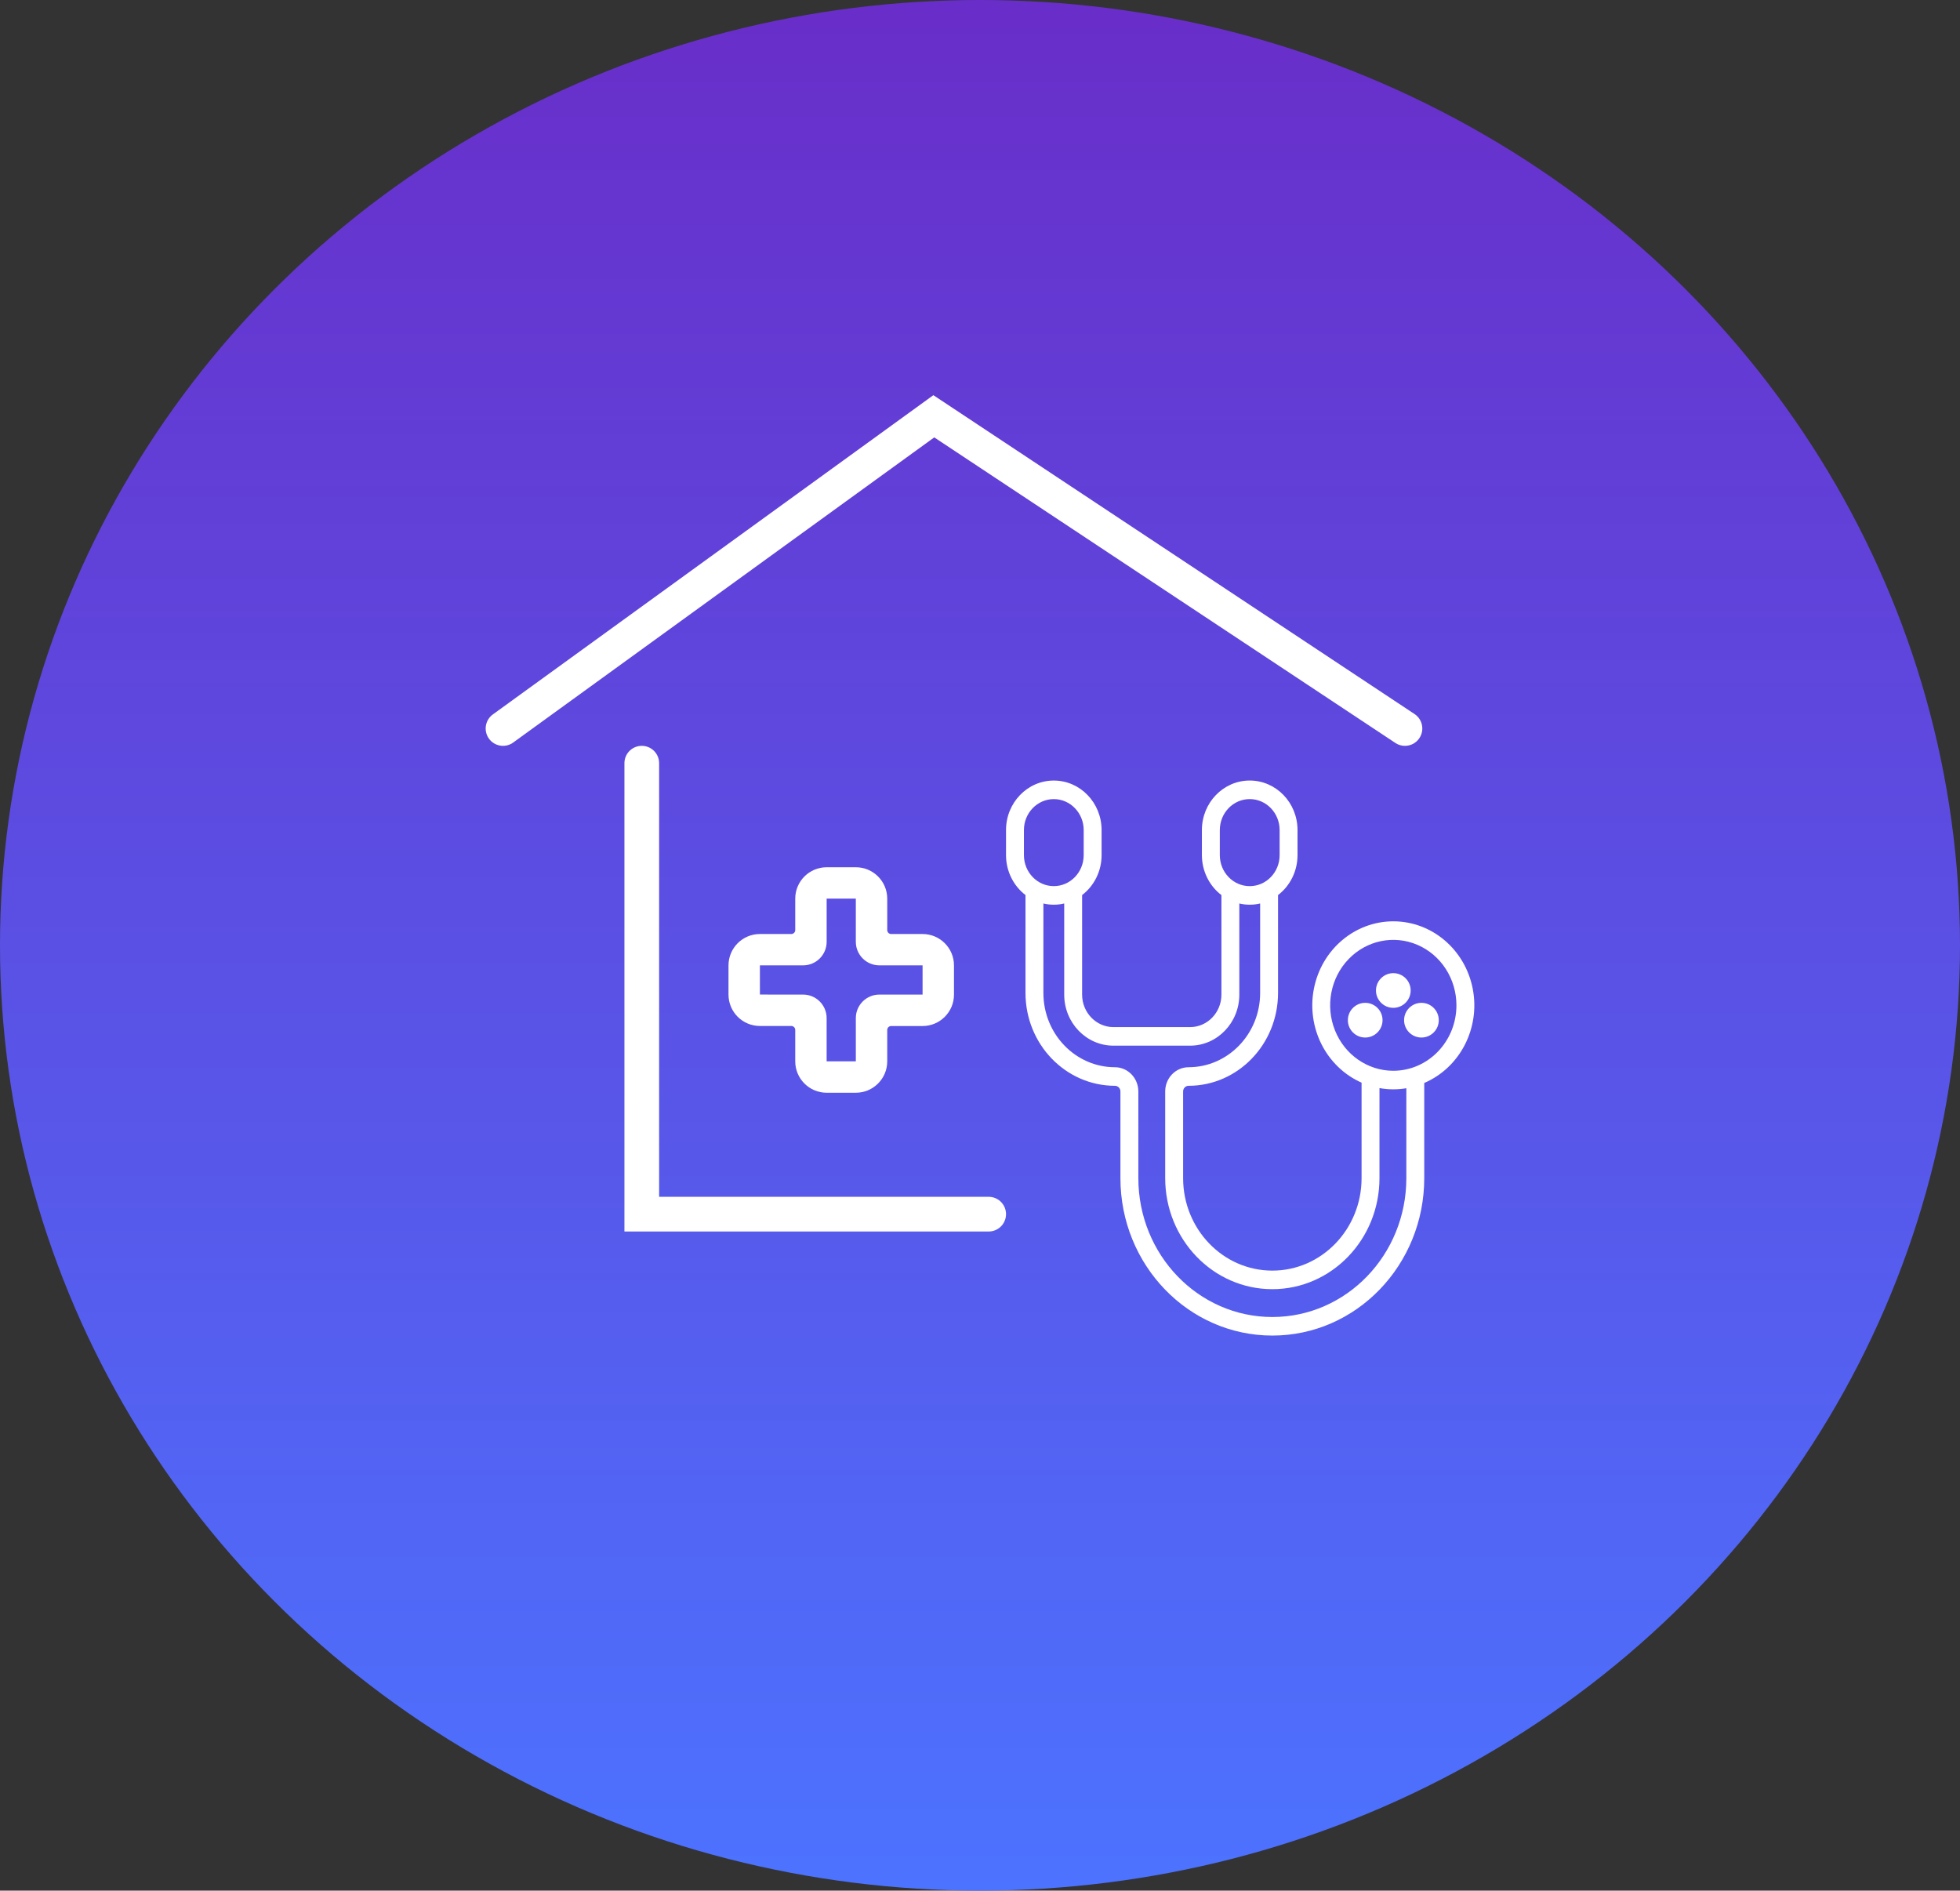
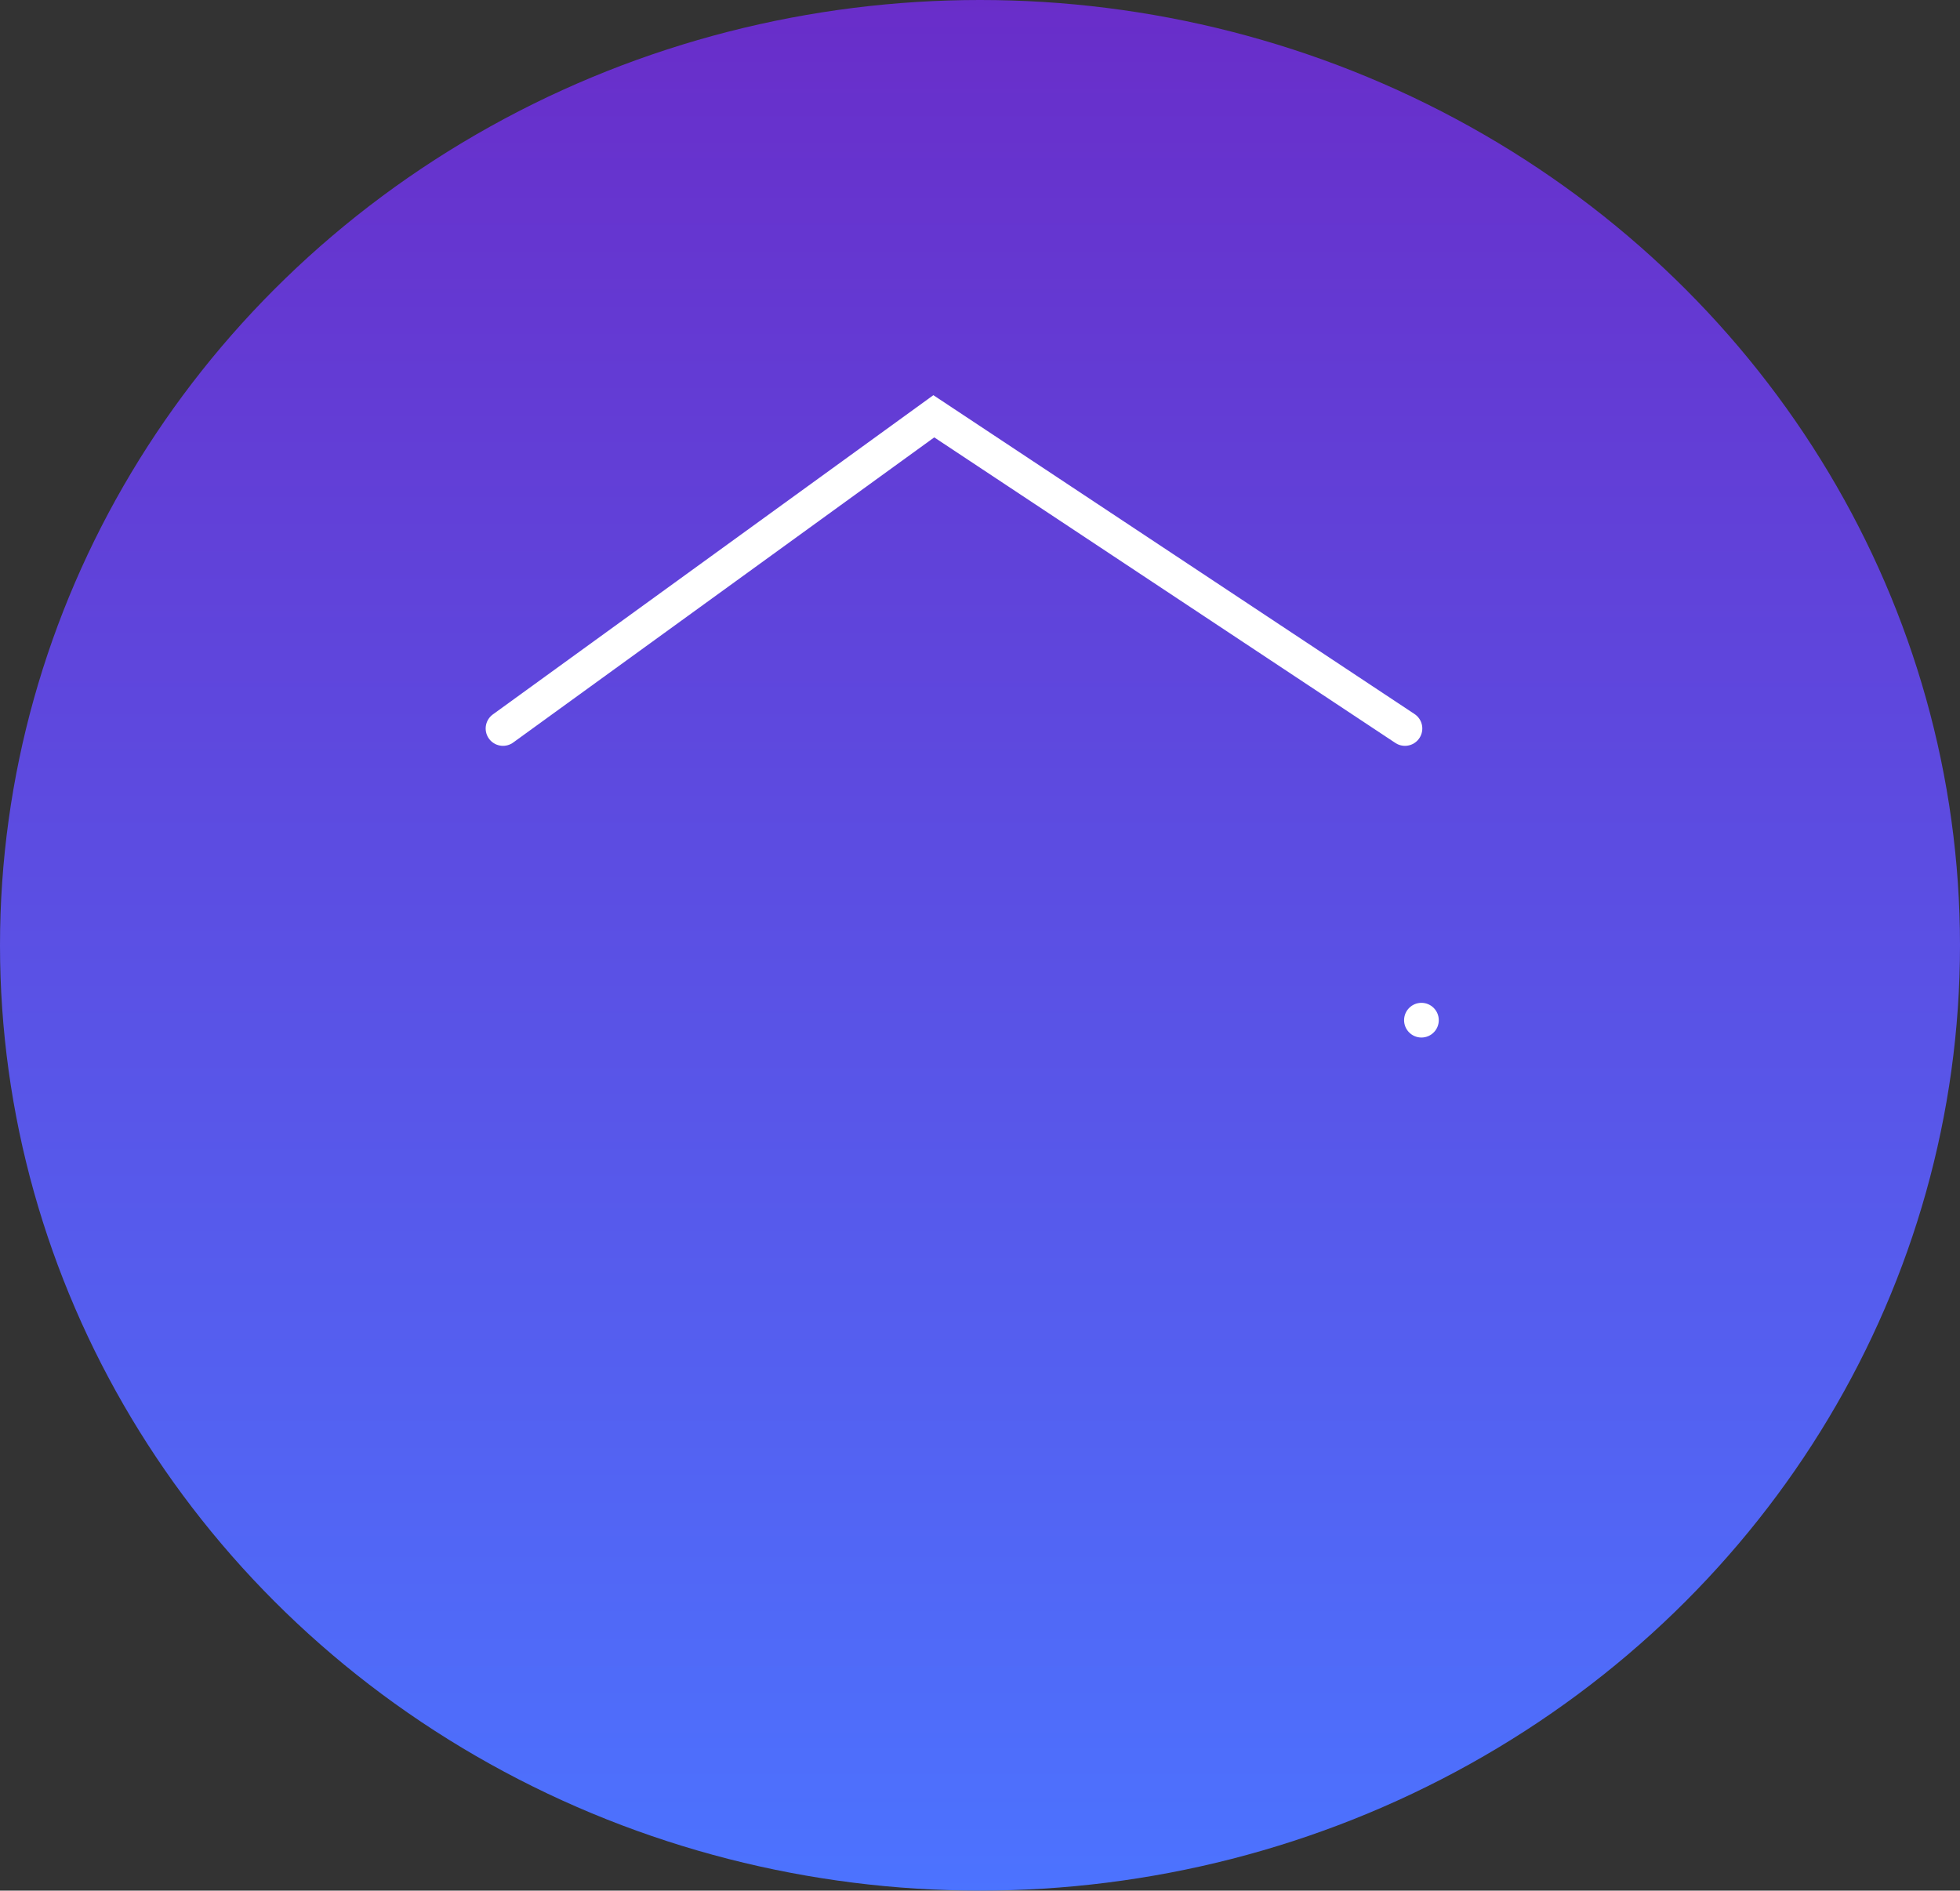
<svg xmlns="http://www.w3.org/2000/svg" width="113px" height="109px" viewBox="0 0 113 109" version="1.1">
  <rect x="0" y="0" width="113" height="109" fill="#333333" stroke="none" />
  <title>Group 37</title>
  <defs>
    <linearGradient x1="50%" y1="0%" x2="50%" y2="100%" id="linearGradient-1">
      <stop stop-color="#692DC9" offset="0%" />
      <stop stop-color="#4C73FF" offset="100%" />
    </linearGradient>
  </defs>
  <g id="Page-1" stroke="none" stroke-width="1" fill="none" fill-rule="evenodd">
    <g id="Care-Solution-Copy-3" transform="translate(-454, -2590)">
      <g id="Group-12" transform="translate(289, 2590)">
        <g id="Group-37" transform="translate(165, 0)">
          <ellipse id="Oval" fill="url(#linearGradient-1)" cx="56.5" cy="54.5" rx="56.5" ry="54.5" />
          <g id="Group-36" transform="translate(29, 24)">
-             <polyline id="Path-4" stroke="#FFFFFF" stroke-width="2" stroke-linecap="round" points="8 20 8 46 28 46" />
            <g id="Group-21">
-               <path d="M20.341,39 L18.659,39 C17.659,39 16.848,38.189 16.848,37.189 L16.848,35.378 C16.848,35.253 16.747,35.151 16.622,35.151 L14.811,35.151 C13.811,35.151 13,34.341 13,33.34 L13,31.66 C13,30.659 13.811,29.849 14.811,29.849 L16.622,29.849 C16.747,29.849 16.848,29.747 16.848,29.622 L16.848,27.811 C16.848,26.811 17.659,26 18.659,26 L20.341,26 C21.341,26 22.152,26.811 22.152,27.811 L22.152,29.622 C22.152,29.747 22.253,29.849 22.378,29.849 L24.189,29.849 C25.189,29.849 26,30.659 26,31.66 L26,33.343 C26,34.343 25.189,35.154 24.189,35.154 L22.378,35.154 C22.253,35.154 22.152,35.256 22.152,35.381 L22.152,37.192 C22.15,38.191 21.34,39 20.341,39 Z M17.3,33.34 C18.05,33.34 18.658,33.948 18.658,34.699 L18.658,37.189 L20.341,37.189 L20.341,34.699 C20.341,33.948 20.949,33.34 21.699,33.34 L24.189,33.34 L24.189,31.656 L21.699,31.656 C20.949,31.656 20.341,31.048 20.341,30.298 L20.341,27.807 L18.659,27.807 L18.659,30.298 C18.659,31.048 18.051,31.656 17.301,31.656 L14.811,31.656 L14.811,33.339 L17.3,33.34 Z" id="Shape" fill="#FFFFFF" fill-rule="nonzero" />
              <g id="icon32.1_stetoscope-" transform="translate(29, 21)" fill="#FFFFFF" fill-rule="nonzero">
-                 <path d="M22.329,8.117 C20.109,8.118 18.196,9.738 17.752,11.994 C17.308,14.249 18.457,16.516 20.499,17.419 L20.499,22.922 C20.499,25.867 18.196,28.255 15.354,28.255 C12.513,28.255 10.21,25.867 10.21,22.922 L10.21,17.924 C10.21,17.746 10.35,17.601 10.522,17.6 C13.371,17.598 15.68,15.204 15.683,12.25 L15.683,6.603 C16.389,6.064 16.806,5.21 16.806,4.302 L16.806,2.857 C16.806,1.279 15.572,0 14.05,0 C12.527,0 11.293,1.279 11.293,2.857 L11.293,4.302 C11.294,5.211 11.712,6.067 12.419,6.605 L12.419,12.344 C12.418,13.377 11.609,14.215 10.612,14.216 L6.194,14.216 C5.197,14.215 4.388,13.377 4.387,12.344 L4.387,6.603 C5.093,6.064 5.51,5.21 5.51,4.302 L5.51,2.857 C5.51,1.28 4.276,0.001 2.755,0.001 C1.233,0.001 0,1.28 0,2.857 L0,4.302 C0,5.21 0.417,6.064 1.123,6.603 L1.123,12.25 C1.125,15.204 3.435,17.598 6.284,17.6 C6.456,17.602 6.595,17.746 6.596,17.924 L6.596,22.922 C6.596,27.935 10.517,32 15.354,32 C20.191,32 24.112,27.935 24.112,22.922 L24.112,17.437 C26.172,16.554 27.344,14.285 26.91,12.018 C26.477,9.751 24.558,8.118 22.329,8.117 L22.329,8.117 Z M12.326,4.302 L12.326,2.857 C12.326,1.87 13.098,1.07 14.05,1.07 C15.002,1.07 15.774,1.87 15.774,2.857 L15.774,4.302 C15.774,5.289 15.002,6.089 14.05,6.089 C13.098,6.089 12.326,5.289 12.326,4.302 L12.326,4.302 Z M1.032,4.302 L1.032,2.857 C1.032,1.871 1.804,1.071 2.755,1.071 C3.706,1.071 4.478,1.871 4.478,2.857 L4.478,4.302 C4.478,5.288 3.706,6.088 2.755,6.088 C1.804,6.088 1.032,5.288 1.032,4.302 L1.032,4.302 Z M23.08,22.922 C23.08,27.344 19.621,30.93 15.354,30.93 C11.088,30.93 7.629,27.344 7.629,22.922 L7.629,17.924 C7.627,17.155 7.026,16.532 6.284,16.53 C4.004,16.529 2.156,14.613 2.155,12.25 L2.155,7.089 C2.55,7.182 2.96,7.182 3.355,7.089 L3.355,12.344 C3.356,13.968 4.626,15.285 6.194,15.286 L10.612,15.286 C12.179,15.284 13.449,13.968 13.451,12.344 L13.451,7.089 C13.846,7.182 14.256,7.182 14.651,7.089 L14.651,12.25 C14.649,14.613 12.801,16.528 10.522,16.53 C9.779,16.531 9.178,17.155 9.177,17.924 L9.177,22.922 C9.177,26.458 11.943,29.325 15.354,29.325 C18.766,29.325 21.531,26.458 21.531,22.922 L21.531,17.732 C22.043,17.825 22.567,17.828 23.08,17.74 L23.08,22.922 Z M22.329,16.734 C20.856,16.734 19.528,15.815 18.965,14.405 C18.401,12.995 18.712,11.371 19.754,10.292 C20.795,9.213 22.361,8.89 23.721,9.474 C25.082,10.059 25.968,11.435 25.968,12.962 C25.965,15.044 24.338,16.731 22.329,16.734 L22.329,16.734 Z" id="Shape" />
-                 <ellipse id="Oval" cx="20.708" cy="13.817" rx="1" ry="1" />
                <ellipse id="Oval" cx="23.95" cy="13.817" rx="1" ry="1" />
-                 <ellipse id="Oval" cx="22.329" cy="12.105" rx="1" ry="1" />
              </g>
              <polyline id="Path-3" stroke="#FFFFFF" stroke-width="2" stroke-linecap="round" points="0 18 24.837 7.67386155e-13 52 18" />
            </g>
          </g>
        </g>
      </g>
    </g>
  </g>
</svg>